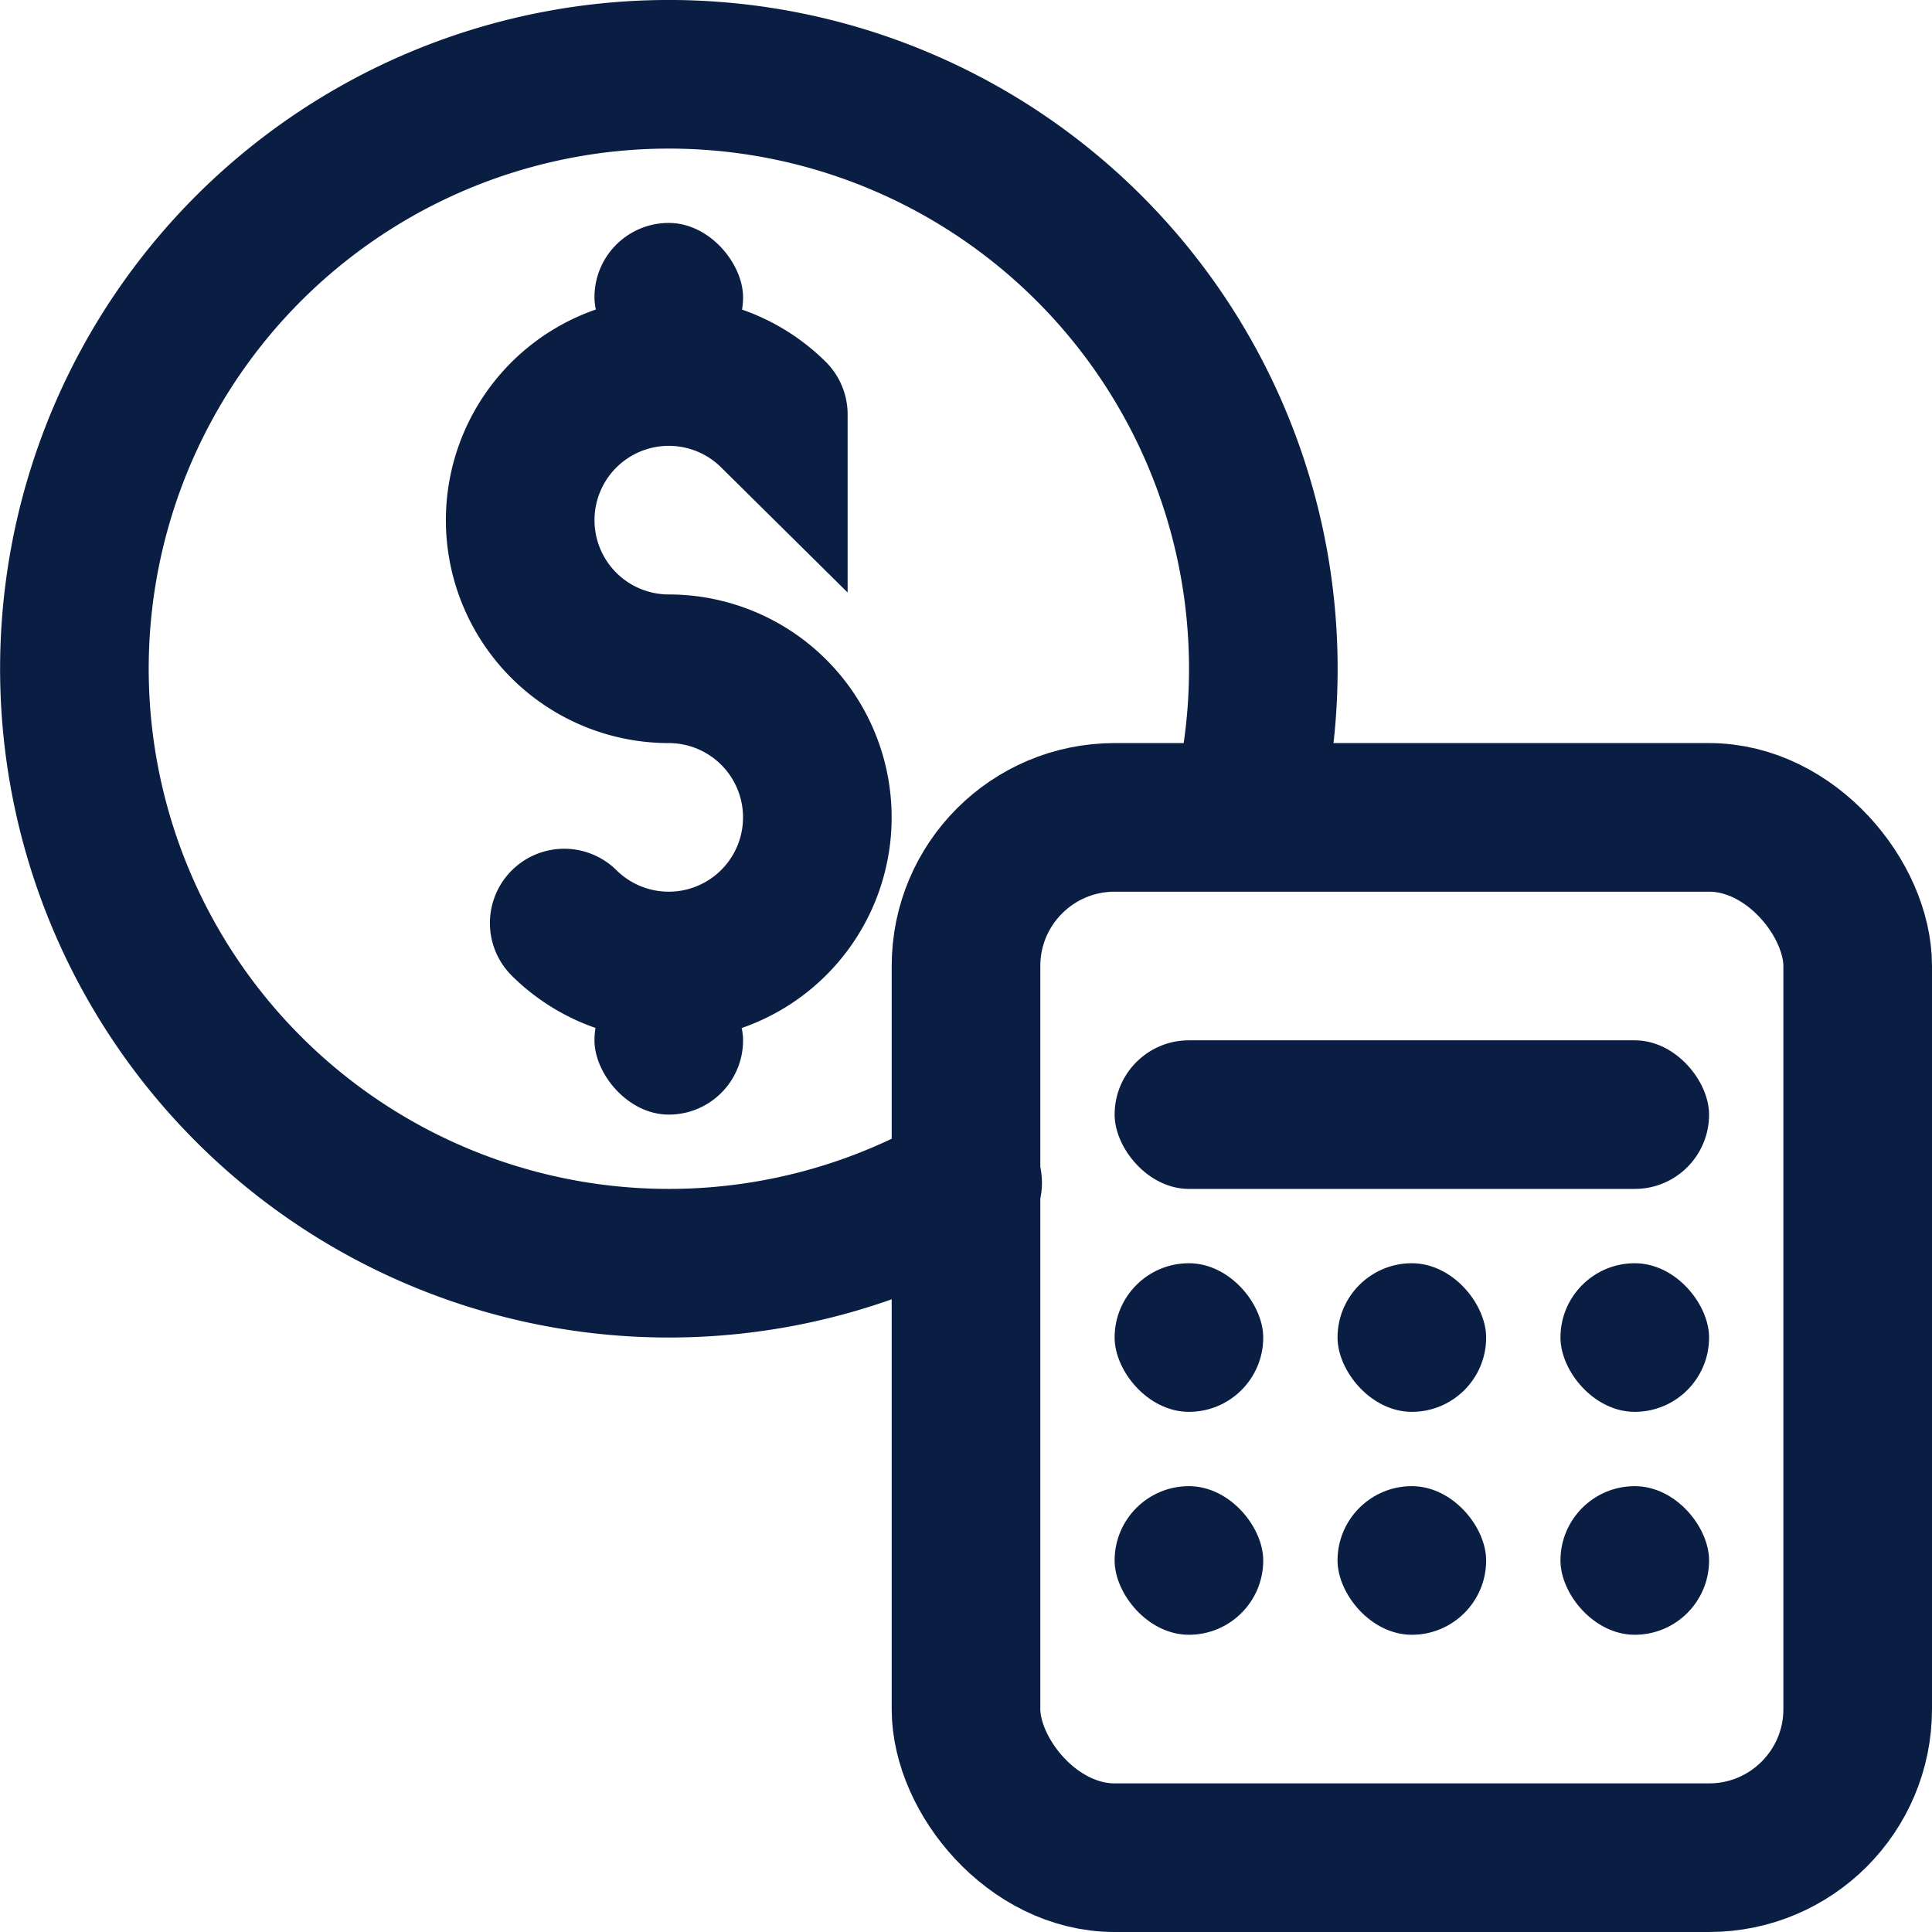
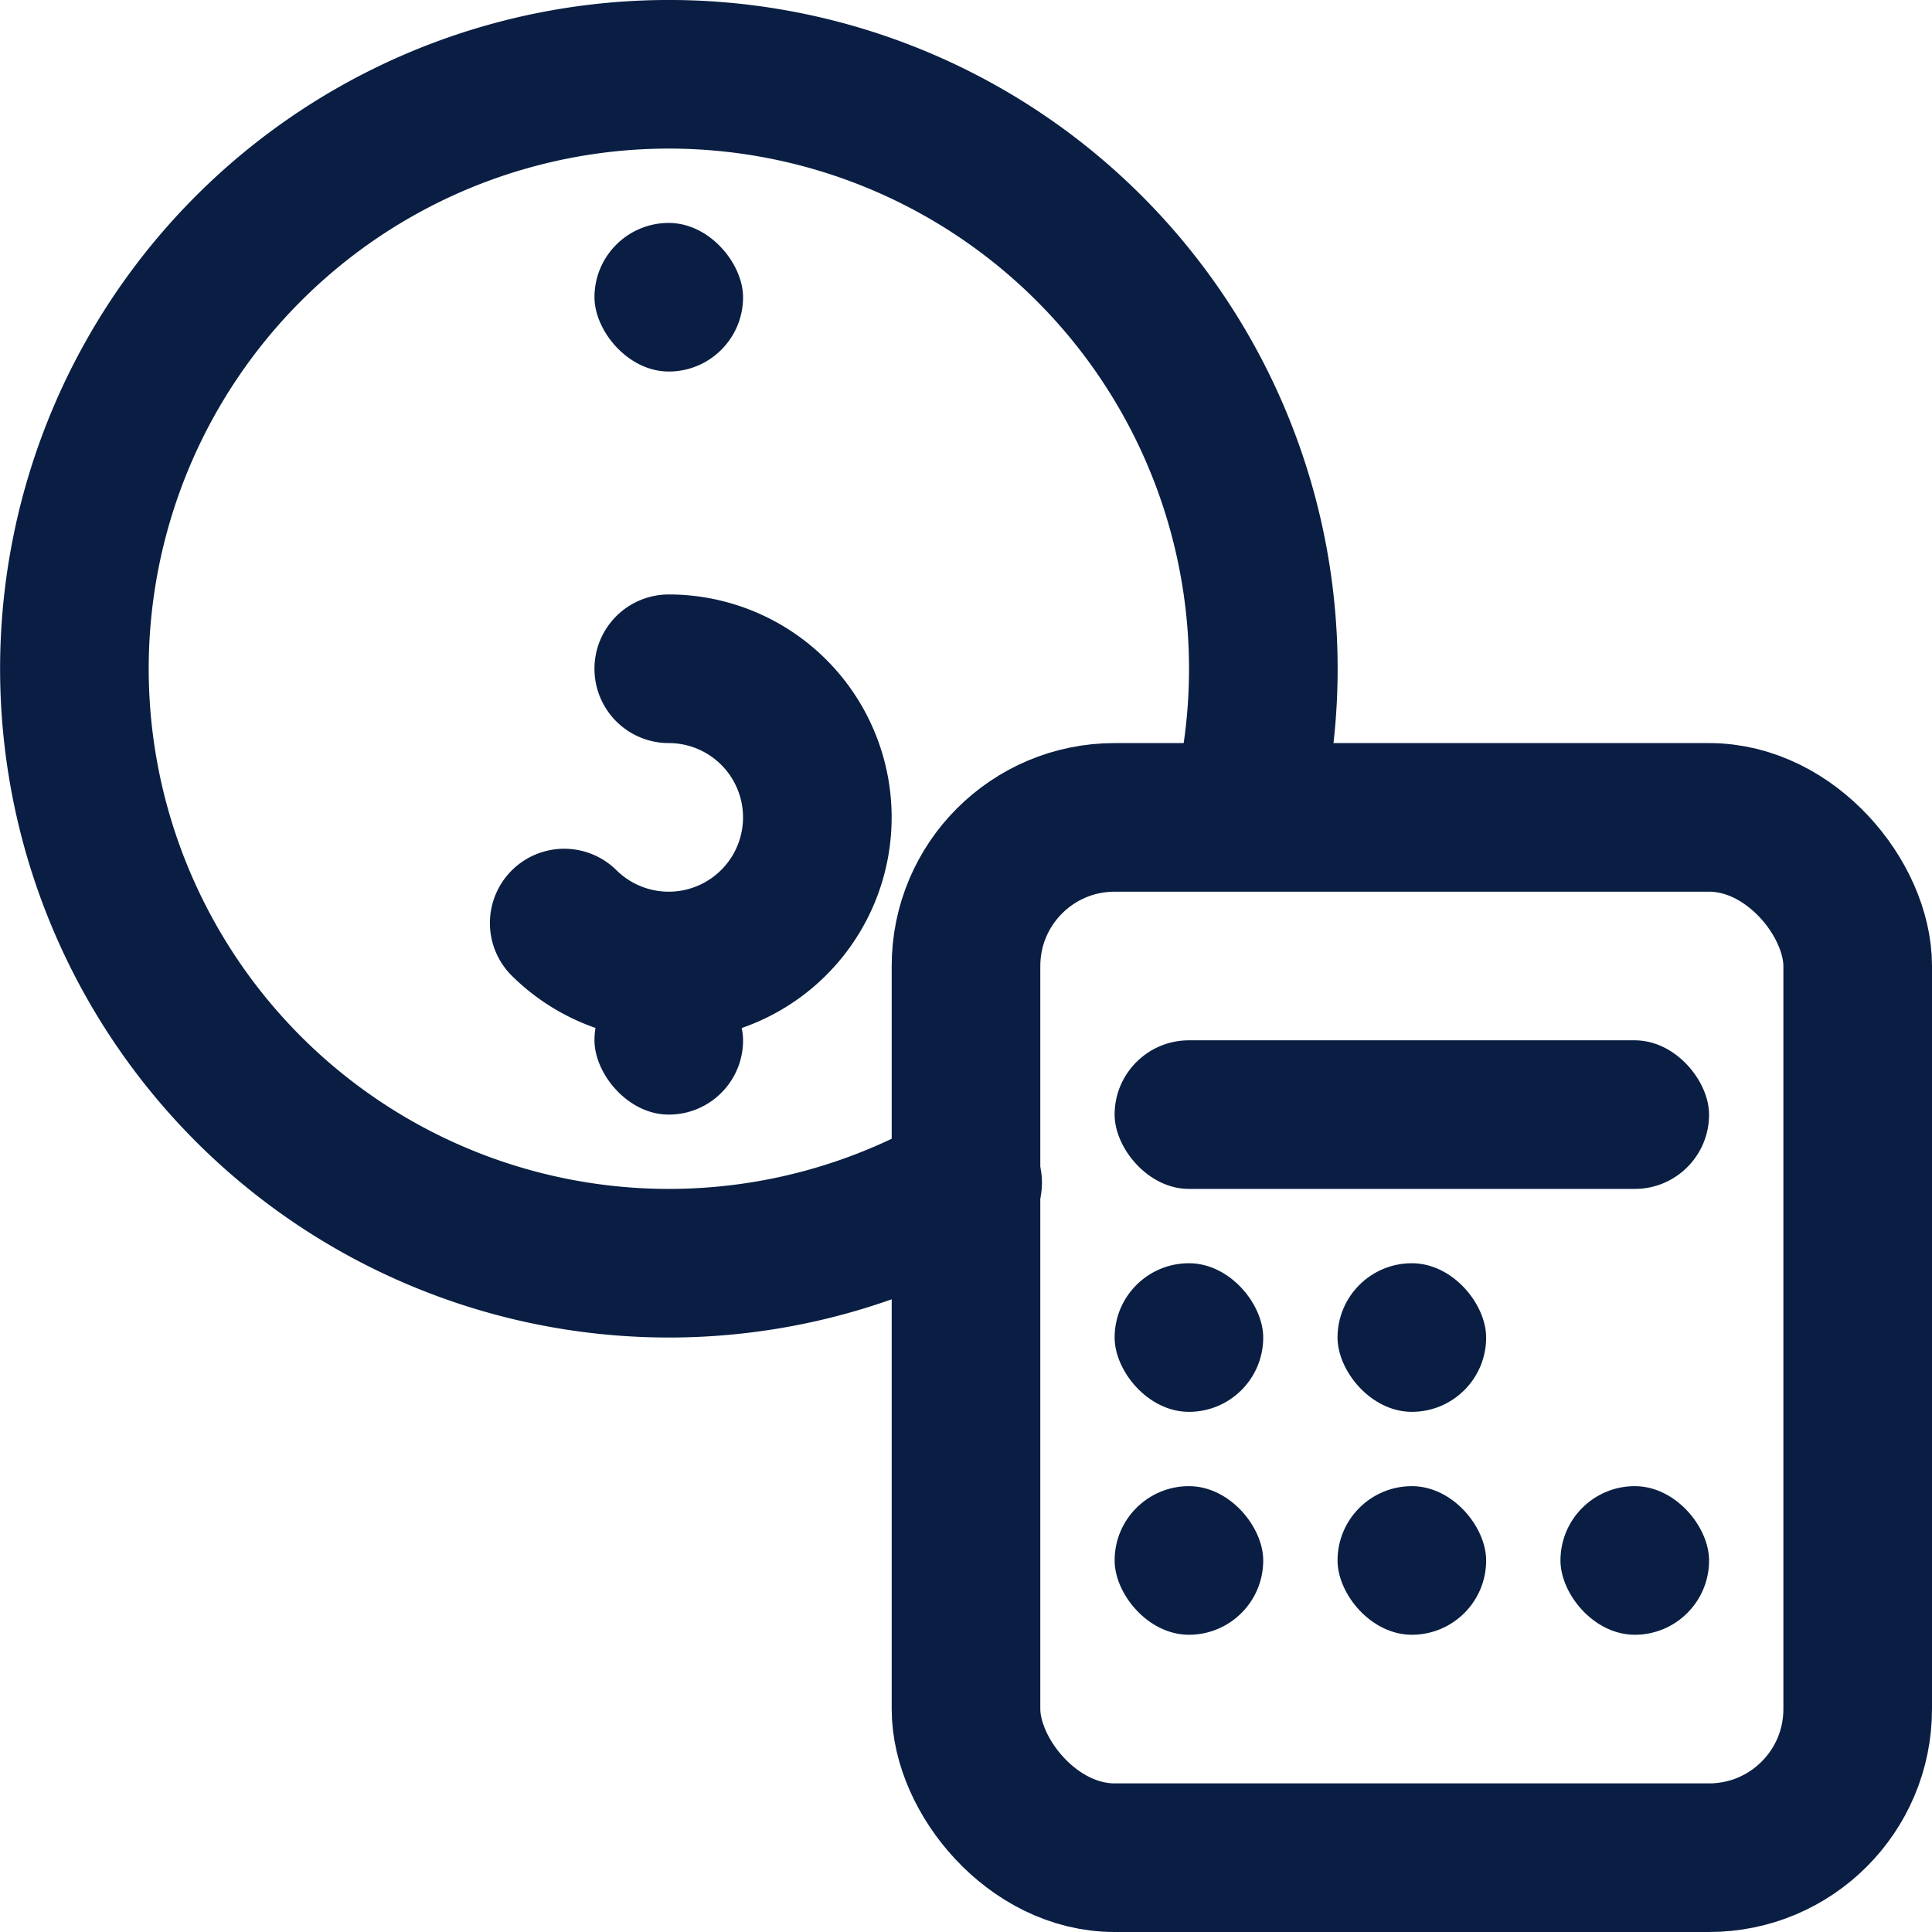
<svg xmlns="http://www.w3.org/2000/svg" width="26" height="26">
  <g fill="none">
    <g transform="translate(7 3)">
-       <path d="M.593 9.422A2 2 0 102 6m1.407-3.422A2 2 0 102 6" stroke="#091E42" stroke-linecap="round" stroke-width="2" />
+       <path d="M.593 9.422A2 2 0 102 6A2 2 0 102 6" stroke="#091E42" stroke-linecap="round" stroke-width="2" />
      <rect fill="#091E42" x="1" y="10" width="2" height="2" rx="1" />
      <rect fill="#091E42" x="1" width="2" height="2" rx="1" />
    </g>
    <path d="M16.828 10.656a8 8 0 10-3.806 5.26" stroke="#091E42" stroke-width="2" stroke-linecap="round" />
    <rect stroke="#091E42" stroke-width="2" x="13" y="11" width="12" height="14" rx="2" />
    <rect fill="#091E42" x="15" y="14" width="8" height="2" rx="1" />
    <rect fill="#091E42" x="15" y="17" width="2" height="2" rx="1" />
    <rect fill="#091E42" x="18" y="17" width="2" height="2" rx="1" />
-     <rect fill="#091E42" x="21" y="17" width="2" height="2" rx="1" />
    <rect fill="#091E42" x="15" y="20" width="2" height="2" rx="1" />
    <rect fill="#091E42" x="18" y="20" width="2" height="2" rx="1" />
    <rect fill="#091E42" x="21" y="20" width="2" height="2" rx="1" />
  </g>
</svg>